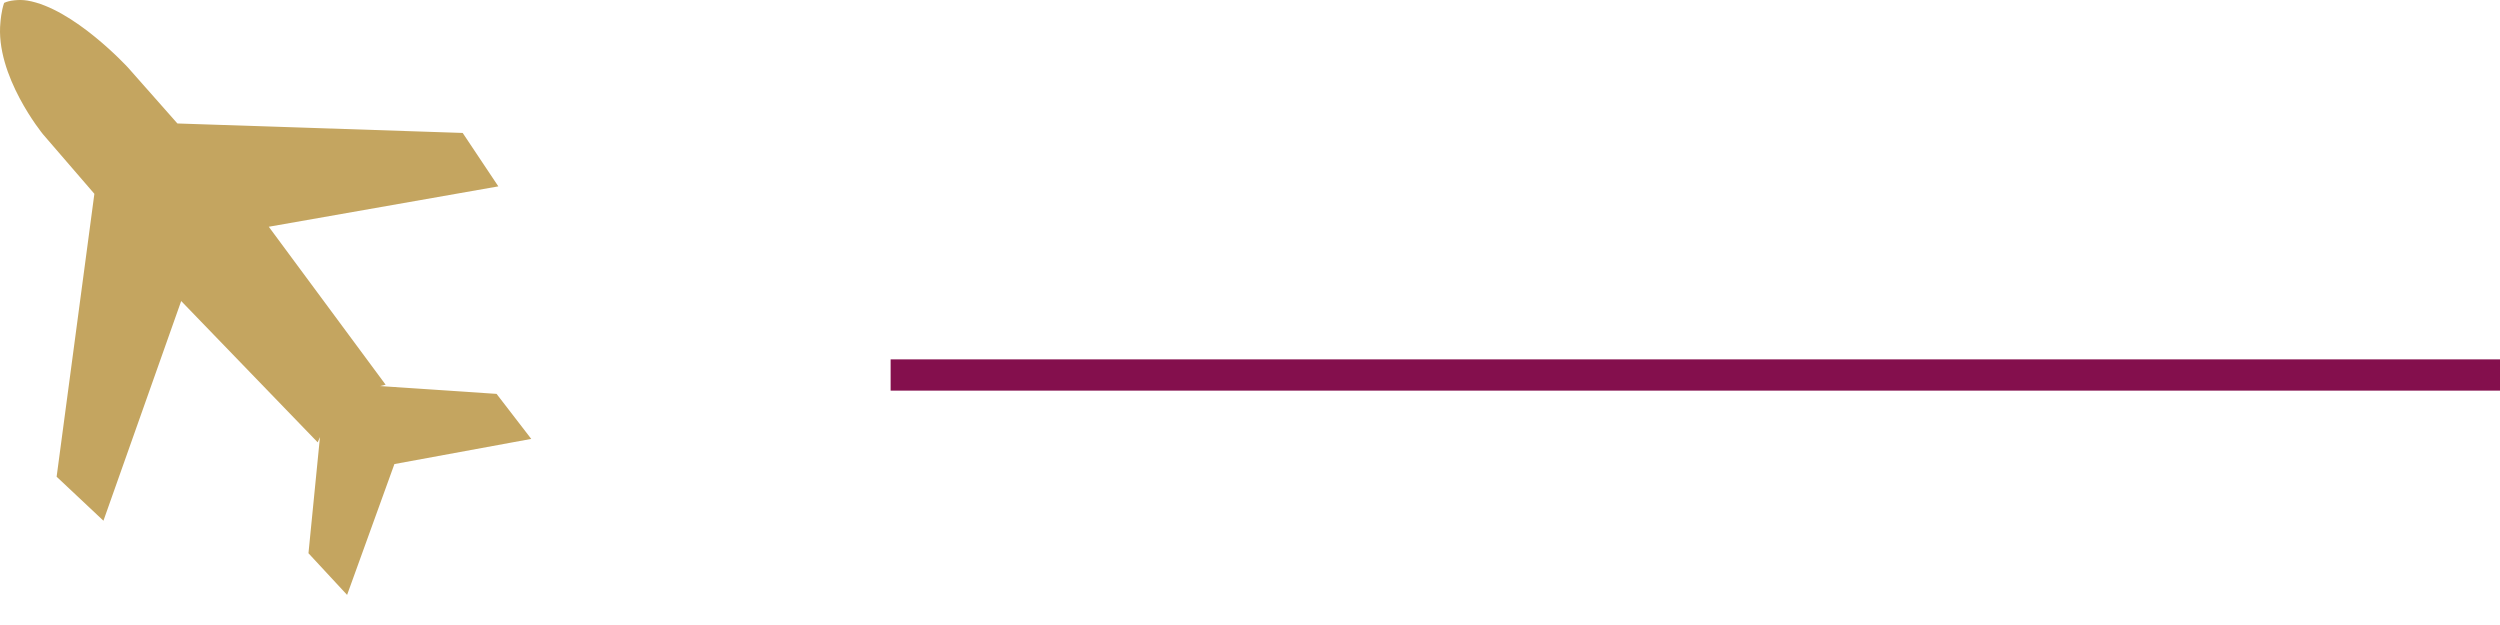
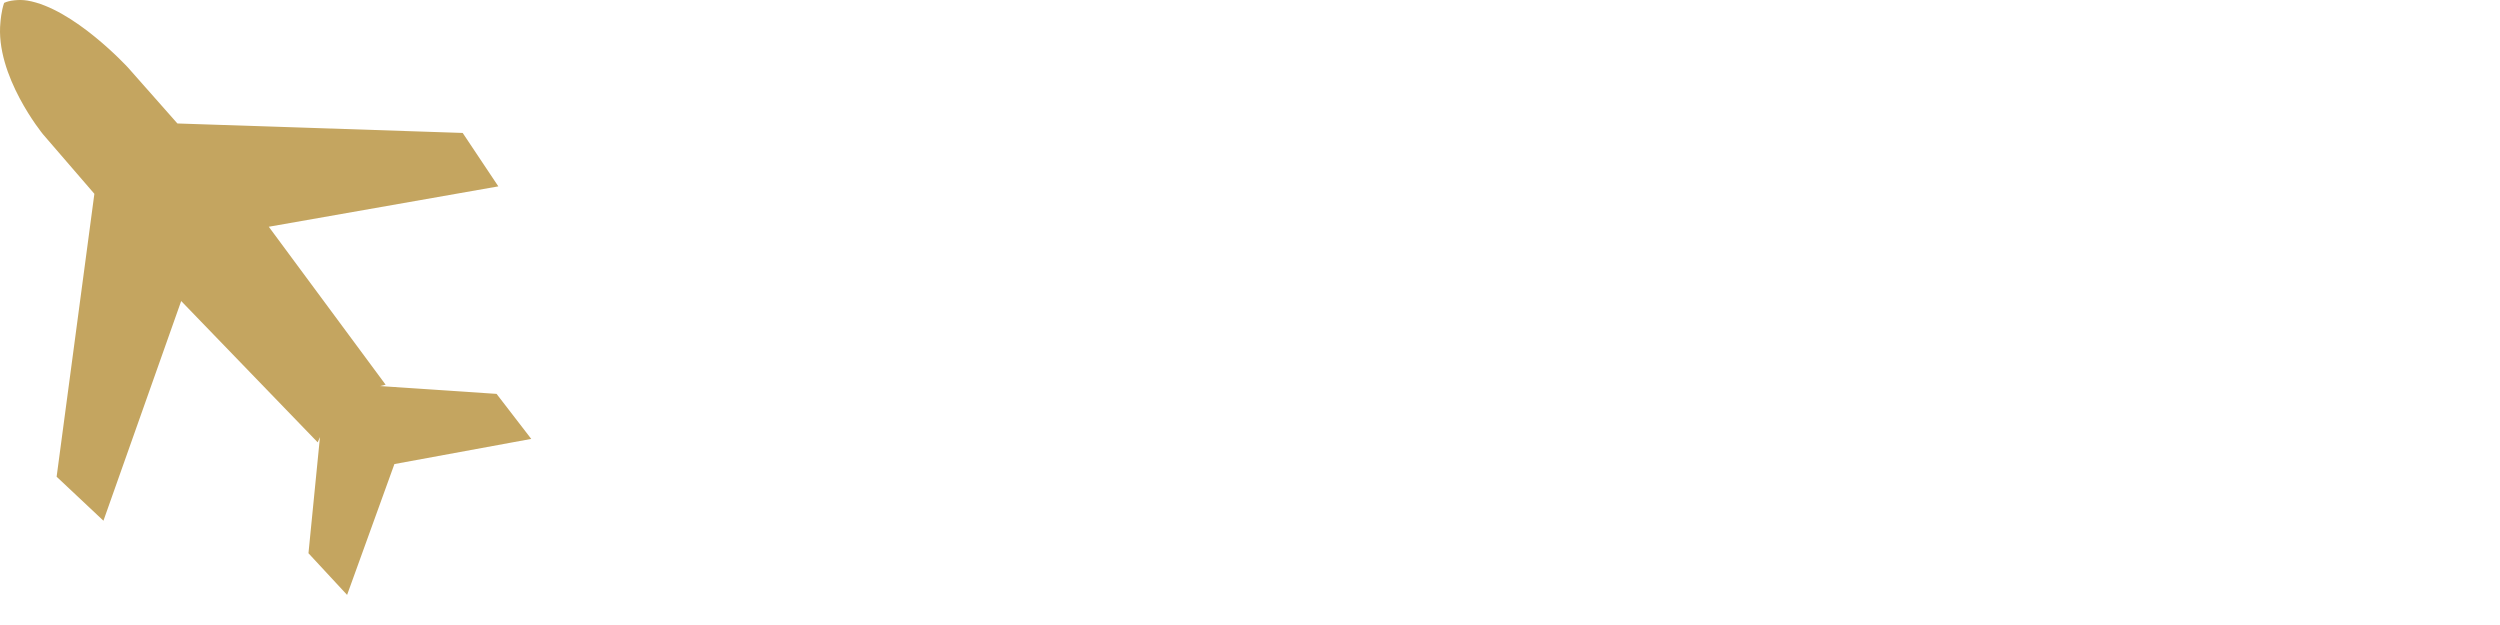
<svg xmlns="http://www.w3.org/2000/svg" width="80" height="20" viewBox="0 0 80 20" fill="none">
  <path d="M17 14.045L15.89 12.604L12.161 12.354L12.34 12.311L8.601 7.256L15.947 5.964L14.806 4.254L5.677 3.951L4.094 2.16C4.094 2.16 2.356 0.265 0.873 0.018C0.618 -0.025 0.288 0.012 0.131 0.093C0.039 0.366 0.019 0.666 0.015 0.701C-0.167 2.416 1.376 4.297 1.376 4.297L3.02 6.202L1.812 15.255L3.31 16.663L5.798 9.633L10.166 14.155L10.239 13.986L9.871 17.704L11.107 19.037L12.621 14.85L17 14.045Z" fill="#C4A560" />
-   <path d="M28.5 12H80" stroke="#840F4D" />
</svg>